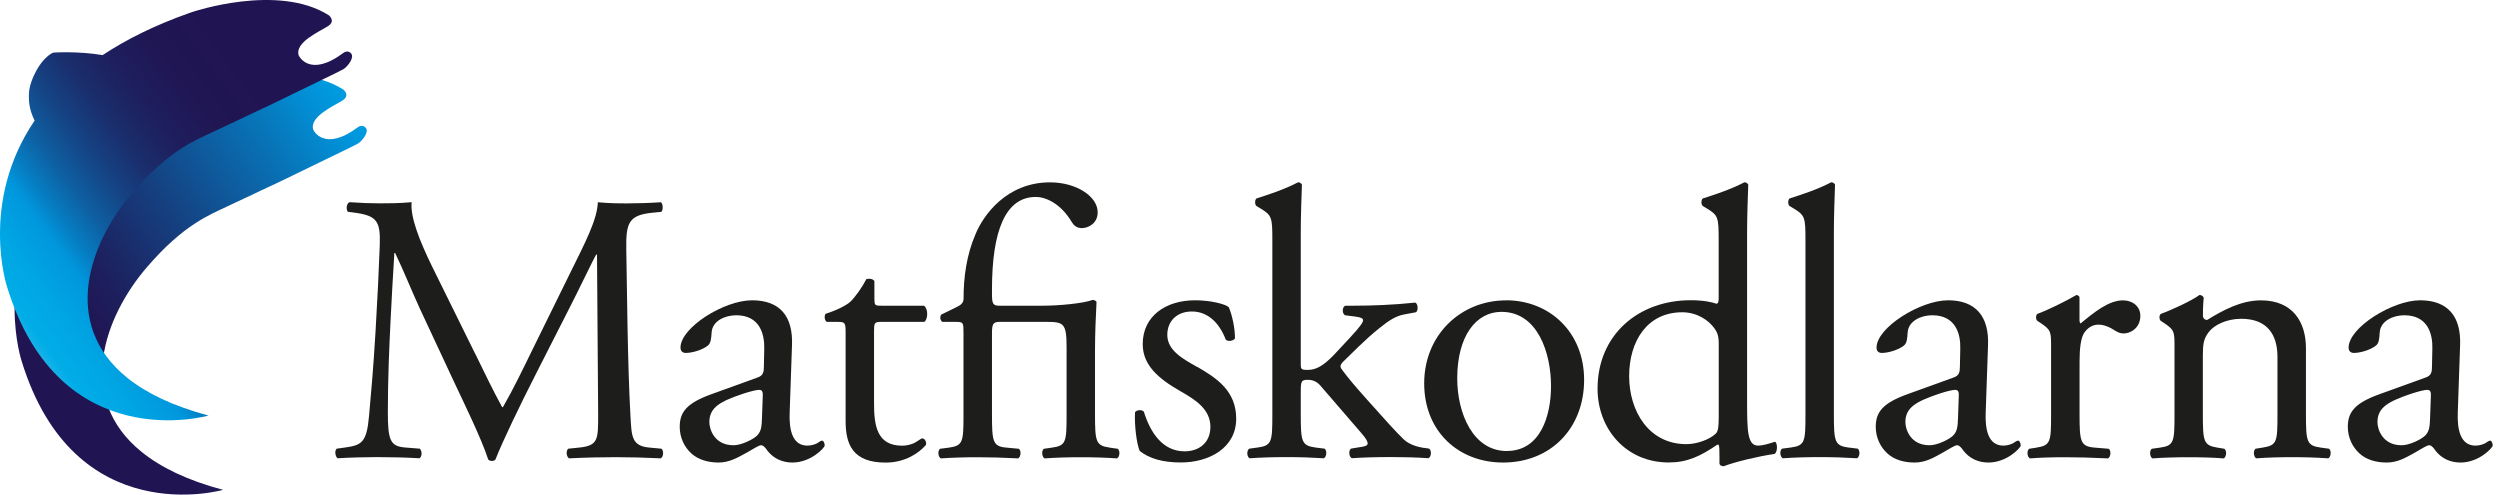
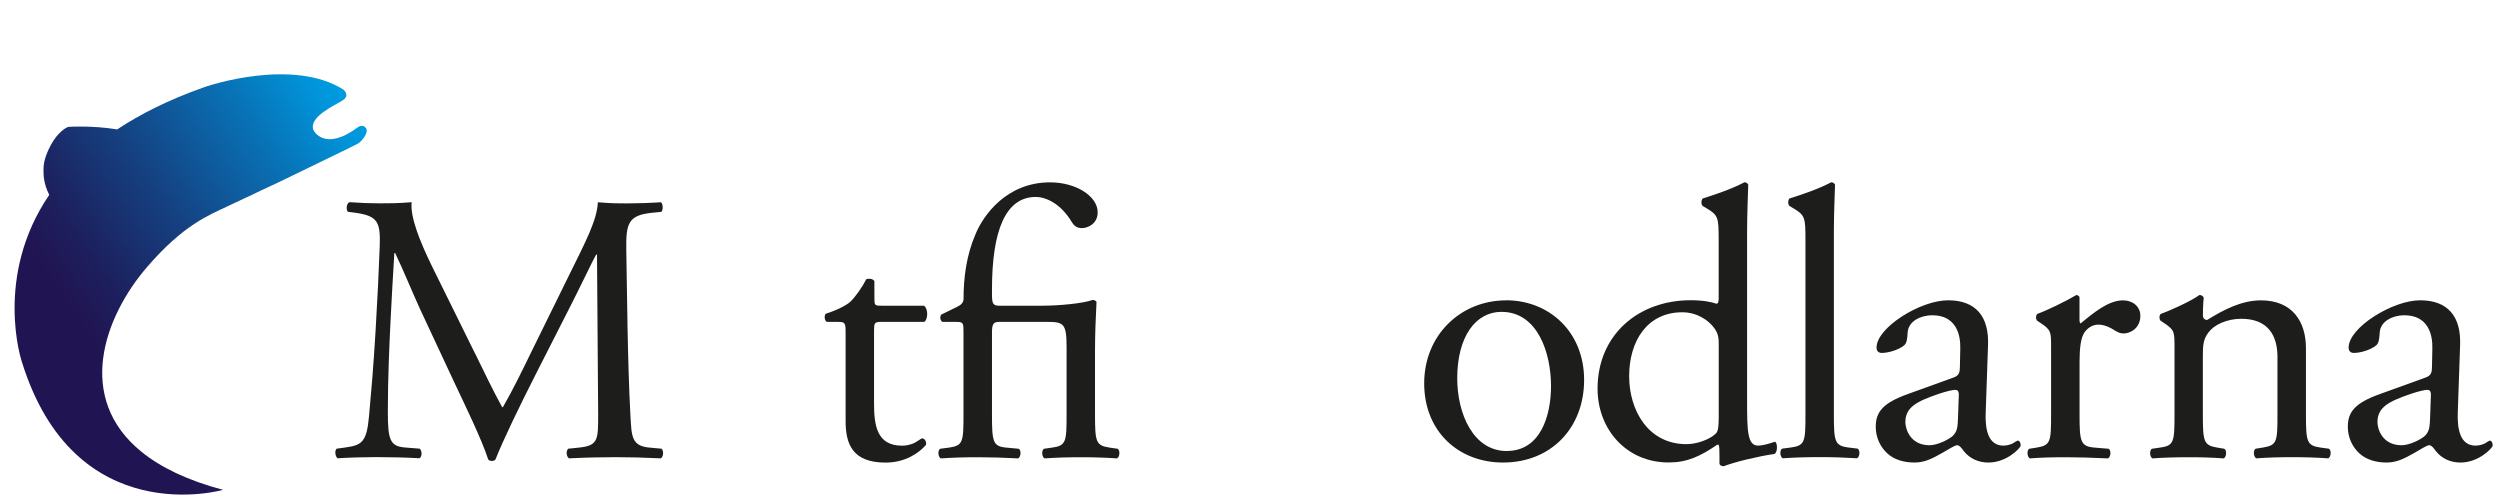
<svg xmlns="http://www.w3.org/2000/svg" width="278" height="55" viewBox="0 0 278 55" fill="none">
  <path d="M52.887 39.422C53.868 41.431 54.809 43.394 55.837 45.275H55.925C57.082 43.265 58.151 41.046 59.214 38.867L63.234 30.698C65.156 26.807 66.394 24.459 66.482 22.49C67.937 22.618 68.83 22.618 69.69 22.618C70.759 22.618 72.167 22.578 73.493 22.49C73.75 22.659 73.75 23.39 73.534 23.559L72.634 23.647C69.94 23.904 69.595 24.716 69.642 27.707C69.731 32.241 69.771 40.146 70.109 46.304C70.238 48.442 70.197 49.593 72.201 49.769L73.567 49.897C73.825 50.155 73.784 50.797 73.48 50.967C71.727 50.879 69.974 50.838 68.438 50.838C66.902 50.838 65.02 50.879 63.268 50.967C62.97 50.75 62.922 50.155 63.18 49.897L64.418 49.769C66.516 49.552 66.516 48.869 66.516 46.135L66.387 28.31H66.299C66.002 28.776 64.377 32.201 63.518 33.866L59.715 41.343C57.793 45.106 55.864 49.126 55.099 51.089C55.011 51.217 54.842 51.258 54.673 51.258C54.585 51.258 54.375 51.217 54.287 51.089C53.563 48.821 51.506 44.632 50.525 42.541L46.674 34.292C45.774 32.323 44.881 30.103 43.94 28.134H43.852C43.683 30.786 43.554 33.263 43.426 35.74C43.297 38.346 43.128 42.149 43.128 45.783C43.128 48.943 43.385 49.627 45.05 49.762L46.674 49.891C46.972 50.148 46.931 50.831 46.633 50.96C45.179 50.872 43.514 50.831 41.89 50.831C40.523 50.831 38.98 50.872 37.532 50.96C37.274 50.743 37.186 50.107 37.444 49.891L38.384 49.762C40.178 49.505 40.78 49.248 41.037 46.257C41.294 43.435 41.504 41.086 41.761 36.85C41.971 33.304 42.147 29.67 42.228 27.315C42.316 24.621 41.971 23.979 39.365 23.64L38.682 23.552C38.465 23.295 38.513 22.652 38.851 22.483C40.13 22.571 41.159 22.611 42.228 22.611C43.209 22.611 44.367 22.611 45.774 22.483C45.605 24.148 46.674 26.8 48.001 29.535L52.873 39.408L52.887 39.422Z" fill="#1D1D1B" />
-   <path d="M84.22 41.986C84.862 41.77 84.944 41.391 84.944 40.748L84.984 38.779C85.025 37.195 84.517 35.057 81.865 35.057C80.667 35.057 79.212 35.652 79.131 36.978C79.09 37.662 79.043 38.176 78.704 38.434C78.061 38.948 76.911 39.246 76.268 39.246C75.882 39.246 75.672 39.029 75.672 38.65C75.672 36.43 80.504 33.392 83.624 33.392C86.744 33.392 88.199 35.185 88.07 38.393L87.813 45.83C87.725 47.8 88.111 49.552 89.782 49.552C90.209 49.552 90.594 49.424 90.852 49.295C91.068 49.166 91.278 48.997 91.406 48.997C91.576 48.997 91.704 49.255 91.704 49.552C91.704 49.769 90.209 51.434 88.111 51.434C87.082 51.434 86.06 51.048 85.329 50.107C85.16 49.85 84.903 49.512 84.646 49.512C84.348 49.512 83.834 49.897 82.981 50.364C82.04 50.879 81.1 51.434 79.902 51.434C78.704 51.434 77.635 51.095 76.911 50.452C76.099 49.728 75.585 48.659 75.585 47.461C75.585 45.796 76.397 44.808 79.131 43.827L84.22 41.986ZM81.574 49.512C82.426 49.512 83.753 48.869 84.179 48.442C84.693 47.928 84.693 47.333 84.734 46.432L84.822 43.908C84.822 43.435 84.653 43.353 84.395 43.353C84.138 43.353 83.414 43.523 82.643 43.78C80.119 44.632 78.88 45.275 78.88 46.947C78.88 47.671 79.394 49.512 81.574 49.512Z" fill="#1D1D1B" />
  <path d="M97.957 35.788H102.789C103.175 35.53 103.256 34.38 102.749 33.994H98.005C97.281 33.994 97.233 33.954 97.233 33.182V31.26C97.064 30.962 96.55 30.962 96.333 31.044C95.907 31.896 95.095 33.053 94.54 33.568C94.114 33.954 93.044 34.508 91.806 34.894C91.637 35.151 91.677 35.618 91.935 35.794H93.132C93.985 35.794 94.032 35.882 94.032 37.033V46.825C94.032 49.39 94.804 51.44 98.479 51.44C100.658 51.44 102.201 50.371 102.965 49.471C103.053 49.214 102.877 48.747 102.539 48.747C102.41 48.747 101.855 49.221 101.47 49.343C101.131 49.471 100.746 49.559 100.313 49.559C97.491 49.559 97.193 47.292 97.193 44.815V36.823C97.193 35.923 97.233 35.794 97.964 35.794L97.957 35.788Z" fill="#1D1D1B" />
  <path d="M123.389 49.769C121.853 49.552 121.765 49.126 121.765 46.047V38.907C121.765 37.154 121.853 35.104 121.934 33.568C121.846 33.439 121.677 33.351 121.507 33.351C120.479 33.737 117.785 33.994 115.911 33.994H111.12C110.395 33.994 110.308 33.737 110.308 32.668V32.201C110.308 25.576 111.844 21.901 115.18 21.901C116.29 21.901 117.961 22.625 119.2 24.723C119.416 25.061 119.714 25.366 120.31 25.366C120.953 25.366 122.062 24.892 122.062 23.613C122.062 21.82 119.667 20.277 116.764 20.277C111.979 20.277 109.367 23.87 108.474 26.049C107.492 28.316 107.147 30.793 107.147 33.23C107.147 33.656 106.849 33.913 106.504 34.082L104.664 34.982C104.494 35.239 104.535 35.625 104.792 35.794H106.288C107.14 35.794 107.14 35.882 107.14 37.033V46.054C107.14 49.133 107.1 49.559 105.516 49.776L104.535 49.904C104.237 50.121 104.325 50.845 104.623 50.973C105.902 50.886 107.188 50.845 108.724 50.845C110.26 50.845 111.458 50.886 113.211 50.973C113.508 50.845 113.596 50.121 113.299 49.904L111.932 49.776C110.395 49.647 110.308 49.133 110.308 46.054V37.121C110.308 36.092 110.395 35.794 111.12 35.794H116.466C118.307 35.794 118.604 36.011 118.604 38.616V46.054C118.604 49.133 118.564 49.559 116.98 49.776L116.08 49.904C115.782 50.121 115.863 50.845 116.168 50.973C117.366 50.886 118.645 50.845 120.188 50.845C121.731 50.845 122.922 50.886 124.208 50.973C124.505 50.845 124.593 50.121 124.289 49.904L123.389 49.776V49.769Z" fill="#1D1D1B" />
-   <path d="M133.093 40.788C131.598 39.936 129.804 38.995 129.804 37.242C129.804 35.706 130.874 34.637 132.538 34.637C134.291 34.637 135.577 35.876 136.301 37.757C136.517 38.014 137.154 37.926 137.33 37.628C137.33 36.471 137.032 35.104 136.646 34.163C136.26 33.818 134.677 33.392 132.883 33.392C129.635 33.392 127.07 35.145 127.07 38.264C127.07 40.613 128.823 42.115 131.3 43.523C132.883 44.423 134.596 45.492 134.596 47.454C134.596 49.295 133.269 50.188 131.733 50.188C129.297 50.188 127.93 48.138 127.199 45.783C126.982 45.526 126.427 45.566 126.218 45.823C126.13 47.238 126.387 49.329 126.732 50.141C127.801 50.994 129.297 51.427 131.307 51.427C134.474 51.427 137.465 49.803 137.465 46.554C137.465 43.516 135.367 42.068 133.107 40.782L133.093 40.788Z" fill="#1D1D1B" />
-   <path d="M158.322 49.809C157.551 49.681 156.698 49.424 156.102 48.869C155.25 48.057 153.754 46.392 152.083 44.511C150.628 42.886 149.944 42.074 149.22 41.093C148.963 40.748 149.003 40.538 149.518 40.065C150.289 39.34 151.744 37.797 153.409 36.471C154.519 35.571 155.25 35.145 156.102 34.975L157.469 34.718C157.727 34.502 157.686 33.778 157.381 33.649C154.986 33.906 152.462 33.994 150.587 33.994H149.606C149.22 34.123 149.22 34.935 149.606 35.063L150.634 35.192C151.358 35.28 151.575 35.409 151.575 35.618C151.575 35.828 151.277 36.302 150.079 37.588L148.327 39.469C147.17 40.667 146.357 41.134 145.417 41.134C144.693 41.134 144.645 41.046 144.645 40.491V25.826C144.645 23.945 144.733 21.806 144.774 20.527C144.686 20.358 144.517 20.27 144.348 20.27C142.811 21.082 140.801 21.725 139.732 22.063C139.516 22.192 139.516 22.788 139.732 22.916L140.159 23.173C141.444 23.945 141.485 24.202 141.485 26.719V46.04C141.485 49.119 141.444 49.545 139.861 49.762L138.92 49.891C138.582 50.107 138.663 50.831 138.961 50.96C140.24 50.872 141.526 50.831 143.062 50.831C144.598 50.831 145.796 50.872 147.21 50.96C147.508 50.831 147.596 50.107 147.298 49.891L146.269 49.762C144.733 49.545 144.645 49.119 144.645 46.04V43.692C144.645 42.365 144.686 42.237 145.457 42.237C145.931 42.237 146.398 42.406 146.784 42.832L151.358 48.131C151.913 48.774 152.083 49.072 152.083 49.329C152.083 49.586 151.656 49.674 151.013 49.755L150.242 49.884C149.944 50.053 149.985 50.784 150.323 50.953C151.562 50.865 153.057 50.825 154.769 50.825C156.136 50.825 157.591 50.865 158.83 50.953C159.175 50.825 159.215 50.1 158.918 49.884L158.322 49.796V49.809Z" fill="#1D1D1B" />
  <path d="M167.478 33.399C162.437 33.399 158.369 37.249 158.369 42.629C158.369 48.009 162.22 51.434 167.133 51.434C172.479 51.434 176.154 47.59 176.154 42.243C176.154 36.897 172.263 33.392 167.478 33.392V33.399ZM167.559 50.154C163.797 50.154 162.044 45.966 162.044 42.074C162.044 37.371 164.135 34.678 166.957 34.678C171.018 34.678 172.473 39.293 172.473 42.927C172.473 46.216 171.315 50.148 167.559 50.148V50.154Z" fill="#1D1D1B" />
  <path d="M197.356 49.126C196.713 49.343 195.989 49.552 195.515 49.552C194.317 49.552 194.277 47.969 194.277 44.592V25.826C194.277 23.945 194.365 21.806 194.405 20.527C194.317 20.358 194.148 20.27 193.979 20.27C192.443 21.082 190.433 21.725 189.364 22.063C189.147 22.192 189.147 22.788 189.364 22.916L189.79 23.173C191.076 23.945 191.116 24.202 191.116 26.719V33.175C191.116 33.514 191.076 33.771 190.859 33.771C190.386 33.602 189.452 33.385 187.997 33.385C182.184 33.385 177.649 37.236 177.649 43.218C177.649 47.705 180.817 51.427 185.56 51.427C187.611 51.427 189.066 50.743 190.947 49.458H191.116C191.204 49.627 191.204 50.141 191.204 50.784V51.508C191.204 51.725 191.421 51.846 191.678 51.846C192.876 51.373 195.522 50.737 197.322 50.479C197.708 50.263 197.66 49.2 197.363 49.112L197.356 49.126ZM191.116 46.608C191.116 47.292 191.076 47.935 190.819 48.192C190.135 48.876 188.68 49.39 187.53 49.39C183.341 49.39 181.162 45.715 181.162 41.824C181.162 37.933 183.172 34.725 187.063 34.725C188.728 34.725 190.013 35.625 190.649 36.518C190.947 36.945 191.123 37.331 191.123 38.183V46.602L191.116 46.608Z" fill="#1D1D1B" />
  <path d="M205.551 49.769C204.015 49.552 203.927 49.126 203.927 46.047V25.826C203.927 23.945 204.015 21.806 204.056 20.527C203.968 20.358 203.799 20.27 203.629 20.27C202.093 21.082 200.083 21.725 199.014 22.063C198.797 22.192 198.797 22.788 199.014 22.916L199.44 23.173C200.726 23.945 200.767 24.202 200.767 26.719V46.04C200.767 49.119 200.726 49.545 199.143 49.762L198.161 49.891C197.864 50.107 197.945 50.831 198.249 50.96C199.535 50.872 200.814 50.831 202.35 50.831C203.887 50.831 205.084 50.872 206.499 50.96C206.797 50.831 206.884 50.107 206.58 49.891L205.558 49.762L205.551 49.769Z" fill="#1D1D1B" />
  <path d="M224.398 48.997C224.269 48.997 224.053 49.167 223.843 49.295C223.586 49.424 223.2 49.552 222.774 49.552C221.109 49.552 220.723 47.8 220.811 45.83L221.069 38.393C221.197 35.185 219.702 33.392 216.622 33.392C213.543 33.392 208.671 36.43 208.671 38.65C208.671 39.036 208.881 39.246 209.266 39.246C209.909 39.246 211.06 38.948 211.702 38.434C212.048 38.176 212.088 37.662 212.129 36.979C212.217 35.652 213.672 35.057 214.863 35.057C217.516 35.057 218.03 37.195 217.983 38.779L217.942 40.748C217.942 41.391 217.854 41.777 217.218 41.986L212.129 43.827C209.395 44.808 208.583 45.796 208.583 47.461C208.583 48.659 209.097 49.728 209.909 50.452C210.633 51.095 211.662 51.434 212.9 51.434C214.139 51.434 215.039 50.879 215.979 50.364C216.832 49.891 217.346 49.512 217.644 49.512C217.901 49.512 218.159 49.857 218.328 50.107C219.052 51.048 220.08 51.434 221.109 51.434C223.207 51.434 224.703 49.769 224.703 49.552C224.703 49.255 224.574 48.997 224.405 48.997H224.398ZM217.732 46.433C217.692 47.333 217.692 47.928 217.177 48.443C216.751 48.869 215.425 49.512 214.572 49.512C212.393 49.512 211.878 47.671 211.878 46.947C211.878 45.282 213.117 44.639 215.641 43.78C216.406 43.523 217.137 43.353 217.394 43.353C217.651 43.353 217.82 43.441 217.82 43.908L217.732 46.433Z" fill="#1D1D1B" />
  <path d="M236.072 33.399C234.488 33.399 232.864 34.725 231.368 35.964C231.281 35.923 231.24 35.794 231.24 35.578V33.101C231.24 32.932 231.111 32.844 230.895 32.803C229.826 33.446 227.558 34.556 226.577 34.894C226.361 35.023 226.361 35.49 226.537 35.666L226.922 35.923C228.08 36.694 228.08 36.904 228.08 38.576V46.054C228.08 49.133 228.039 49.518 226.455 49.776L225.643 49.904C225.346 50.121 225.427 50.845 225.731 50.973C226.841 50.885 228.127 50.845 229.663 50.845C231.199 50.845 232.397 50.885 234.407 50.973C234.705 50.845 234.793 50.121 234.495 49.904L232.959 49.776C231.335 49.647 231.247 49.133 231.247 46.054V40.24C231.247 38.785 231.375 37.547 231.802 36.952C232.147 36.484 232.654 36.099 233.345 36.099C233.94 36.099 234.583 36.356 235.226 36.782C235.524 36.952 235.74 37.08 236.167 37.08C236.85 37.08 238.007 36.525 238.007 35.111C238.007 34.082 237.155 33.399 236.085 33.399H236.072Z" fill="#1D1D1B" />
  <path d="M258.045 49.769C256.509 49.552 256.421 49.126 256.421 46.047V38.697C256.421 35.835 254.966 33.399 251.42 33.399C249.241 33.399 247.231 34.468 245.438 35.578C245.14 35.578 244.964 35.361 244.964 35.111C244.964 34.725 244.964 34.082 245.052 33.101C244.964 32.884 244.754 32.803 244.578 32.803C243.726 33.446 241.289 34.556 240.301 34.894C240.085 35.023 240.085 35.49 240.261 35.666L240.647 35.923C241.804 36.694 241.804 36.904 241.804 38.576V46.054C241.804 49.133 241.763 49.559 240.18 49.776L239.28 49.904C238.982 50.121 239.063 50.845 239.361 50.973C240.559 50.885 241.838 50.845 243.381 50.845C244.924 50.845 246.115 50.885 247.272 50.973C247.57 50.845 247.658 50.121 247.353 49.904L246.582 49.776C245.045 49.518 244.957 49.133 244.957 46.054V39.51C244.957 38.271 245.045 37.669 245.6 36.945C246.196 36.133 247.61 35.449 249.234 35.449C252.138 35.449 253.254 37.242 253.254 39.679V46.047C253.254 49.126 253.214 49.512 251.63 49.769L250.818 49.897C250.52 50.114 250.601 50.838 250.906 50.967C252.056 50.879 253.342 50.838 254.878 50.838C256.415 50.838 257.612 50.879 258.898 50.967C259.196 50.838 259.284 50.114 258.986 49.897L258.045 49.769Z" fill="#1D1D1B" />
  <path d="M276.899 48.997C276.771 48.997 276.554 49.167 276.345 49.295C276.087 49.424 275.702 49.552 275.275 49.552C273.61 49.552 273.225 47.8 273.306 45.83L273.563 38.393C273.692 35.185 272.196 33.392 269.117 33.392C266.038 33.392 261.165 36.43 261.165 38.65C261.165 39.036 261.382 39.246 261.761 39.246C262.404 39.246 263.554 38.948 264.197 38.434C264.542 38.176 264.583 37.662 264.623 36.979C264.711 35.652 266.166 35.057 267.357 35.057C270.01 35.057 270.525 37.195 270.477 38.779L270.437 40.748C270.437 41.391 270.355 41.777 269.713 41.986L264.623 43.827C261.889 44.808 261.077 45.796 261.077 47.461C261.077 48.659 261.592 49.728 262.404 50.452C263.128 51.095 264.157 51.434 265.395 51.434C266.633 51.434 267.533 50.879 268.474 50.364C269.327 49.891 269.841 49.512 270.139 49.512C270.396 49.512 270.653 49.857 270.822 50.107C271.546 51.048 272.575 51.434 273.604 51.434C275.695 51.434 277.19 49.769 277.19 49.552C277.19 49.255 277.062 48.997 276.893 48.997H276.899ZM270.227 46.433C270.186 47.333 270.186 47.928 269.672 48.443C269.246 48.869 267.919 49.512 267.066 49.512C264.887 49.512 264.373 47.671 264.373 46.947C264.373 45.282 265.612 44.639 268.136 43.78C268.907 43.523 269.631 43.353 269.888 43.353C270.146 43.353 270.315 43.441 270.315 43.908L270.227 46.433Z" fill="#1D1D1B" />
-   <path d="M40.685 14.227C40.313 13.78 39.839 14.118 39.839 14.118C36.029 16.981 34.845 14.45 34.845 14.45C34.317 12.961 37.288 11.709 38.134 11.141C38.973 10.572 38.175 9.957 38.175 9.957C32.517 6.377 23.049 9.584 23.049 9.584L22.623 9.726C18.786 11.087 15.626 12.67 13.034 14.389C10.165 13.922 7.566 14.112 7.566 14.112L7.424 14.166C7.424 14.166 6.463 14.619 5.651 16.128C5.306 16.778 4.832 17.813 4.839 18.781C4.839 19.282 4.784 20.304 5.475 21.671C-0.704 30.746 2.402 40.139 2.402 40.139C8.256 59.236 24.809 54.472 24.809 54.472C20.803 53.41 17.859 51.955 15.761 50.263C8.324 44.26 11.572 35.239 16.357 29.69C20.431 24.96 23.286 23.904 25.337 22.923C26.86 22.192 27.8 21.772 27.8 21.772L28.288 21.535C29.377 20.994 30.169 20.676 31.583 19.979C35.278 18.165 39.514 16.162 39.839 15.946C40.3 15.641 41.057 14.673 40.685 14.227Z" fill="url(#paint0_linear_26_419)" />
-   <path d="M39.068 5.964C38.696 5.517 38.222 5.856 38.222 5.856C34.412 8.718 33.228 6.187 33.228 6.187C32.7 4.698 35.671 3.446 36.517 2.878C37.356 2.309 36.557 1.694 36.557 1.694C30.9 -1.886 21.432 1.321 21.432 1.321L21.006 1.464C17.169 2.824 14.008 4.407 11.416 6.126C8.547 5.659 5.949 5.849 5.949 5.849L5.806 5.903C5.806 5.903 4.845 6.356 4.033 7.865C3.688 8.515 3.215 9.551 3.215 10.518C3.215 11.019 3.16 12.041 3.851 13.408C-2.321 22.483 0.778 31.876 0.778 31.876C6.632 50.973 23.185 46.209 23.185 46.209C19.179 45.14 16.235 43.692 14.137 42C6.7 35.997 9.948 26.976 14.726 21.427C18.8 16.697 21.655 15.641 23.706 14.66C25.229 13.929 26.169 13.509 26.169 13.509L26.657 13.273C27.746 12.731 28.538 12.406 29.952 11.716C33.647 9.902 37.877 7.899 38.208 7.683C38.669 7.378 39.426 6.41 39.054 5.964H39.068Z" fill="url(#paint1_linear_26_419)" />
+   <path d="M40.685 14.227C40.313 13.78 39.839 14.118 39.839 14.118C36.029 16.981 34.845 14.45 34.845 14.45C34.317 12.961 37.288 11.709 38.134 11.141C38.973 10.572 38.175 9.957 38.175 9.957C32.517 6.377 23.049 9.584 23.049 9.584L22.623 9.726C18.786 11.087 15.626 12.67 13.034 14.389C10.165 13.922 7.566 14.112 7.566 14.112C7.424 14.166 6.463 14.619 5.651 16.128C5.306 16.778 4.832 17.813 4.839 18.781C4.839 19.282 4.784 20.304 5.475 21.671C-0.704 30.746 2.402 40.139 2.402 40.139C8.256 59.236 24.809 54.472 24.809 54.472C20.803 53.41 17.859 51.955 15.761 50.263C8.324 44.26 11.572 35.239 16.357 29.69C20.431 24.96 23.286 23.904 25.337 22.923C26.86 22.192 27.8 21.772 27.8 21.772L28.288 21.535C29.377 20.994 30.169 20.676 31.583 19.979C35.278 18.165 39.514 16.162 39.839 15.946C40.3 15.641 41.057 14.673 40.685 14.227Z" fill="url(#paint0_linear_26_419)" />
  <defs>
    <linearGradient id="paint0_linear_26_419" x1="51.039" y1="10.647" x2="10.435" y2="38.163" gradientUnits="userSpaceOnUse">
      <stop stop-color="#00ADE7" />
      <stop offset="0.11" stop-color="#00A6E3" />
      <stop offset="0.25" stop-color="#0097DD" />
      <stop offset="0.42" stop-color="#0873B7" />
      <stop offset="0.69" stop-color="#154080" />
      <stop offset="0.89" stop-color="#1D205E" />
      <stop offset="1" stop-color="#211452" />
    </linearGradient>
    <linearGradient id="paint1_linear_26_419" x1="-1.969" y1="38.122" x2="31.867" y2="13.306" gradientUnits="userSpaceOnUse">
      <stop stop-color="#75C6F0" />
      <stop offset="0.13" stop-color="#00ADE7" />
      <stop offset="0.21" stop-color="#00A6E3" />
      <stop offset="0.31" stop-color="#0097DD" />
      <stop offset="0.36" stop-color="#067EC3" />
      <stop offset="0.44" stop-color="#0E5EA0" />
      <stop offset="0.53" stop-color="#154384" />
      <stop offset="0.62" stop-color="#1A2E6D" />
      <stop offset="0.72" stop-color="#1E1F5E" />
      <stop offset="0.84" stop-color="#201654" />
      <stop offset="1" stop-color="#211452" />
    </linearGradient>
  </defs>
</svg>